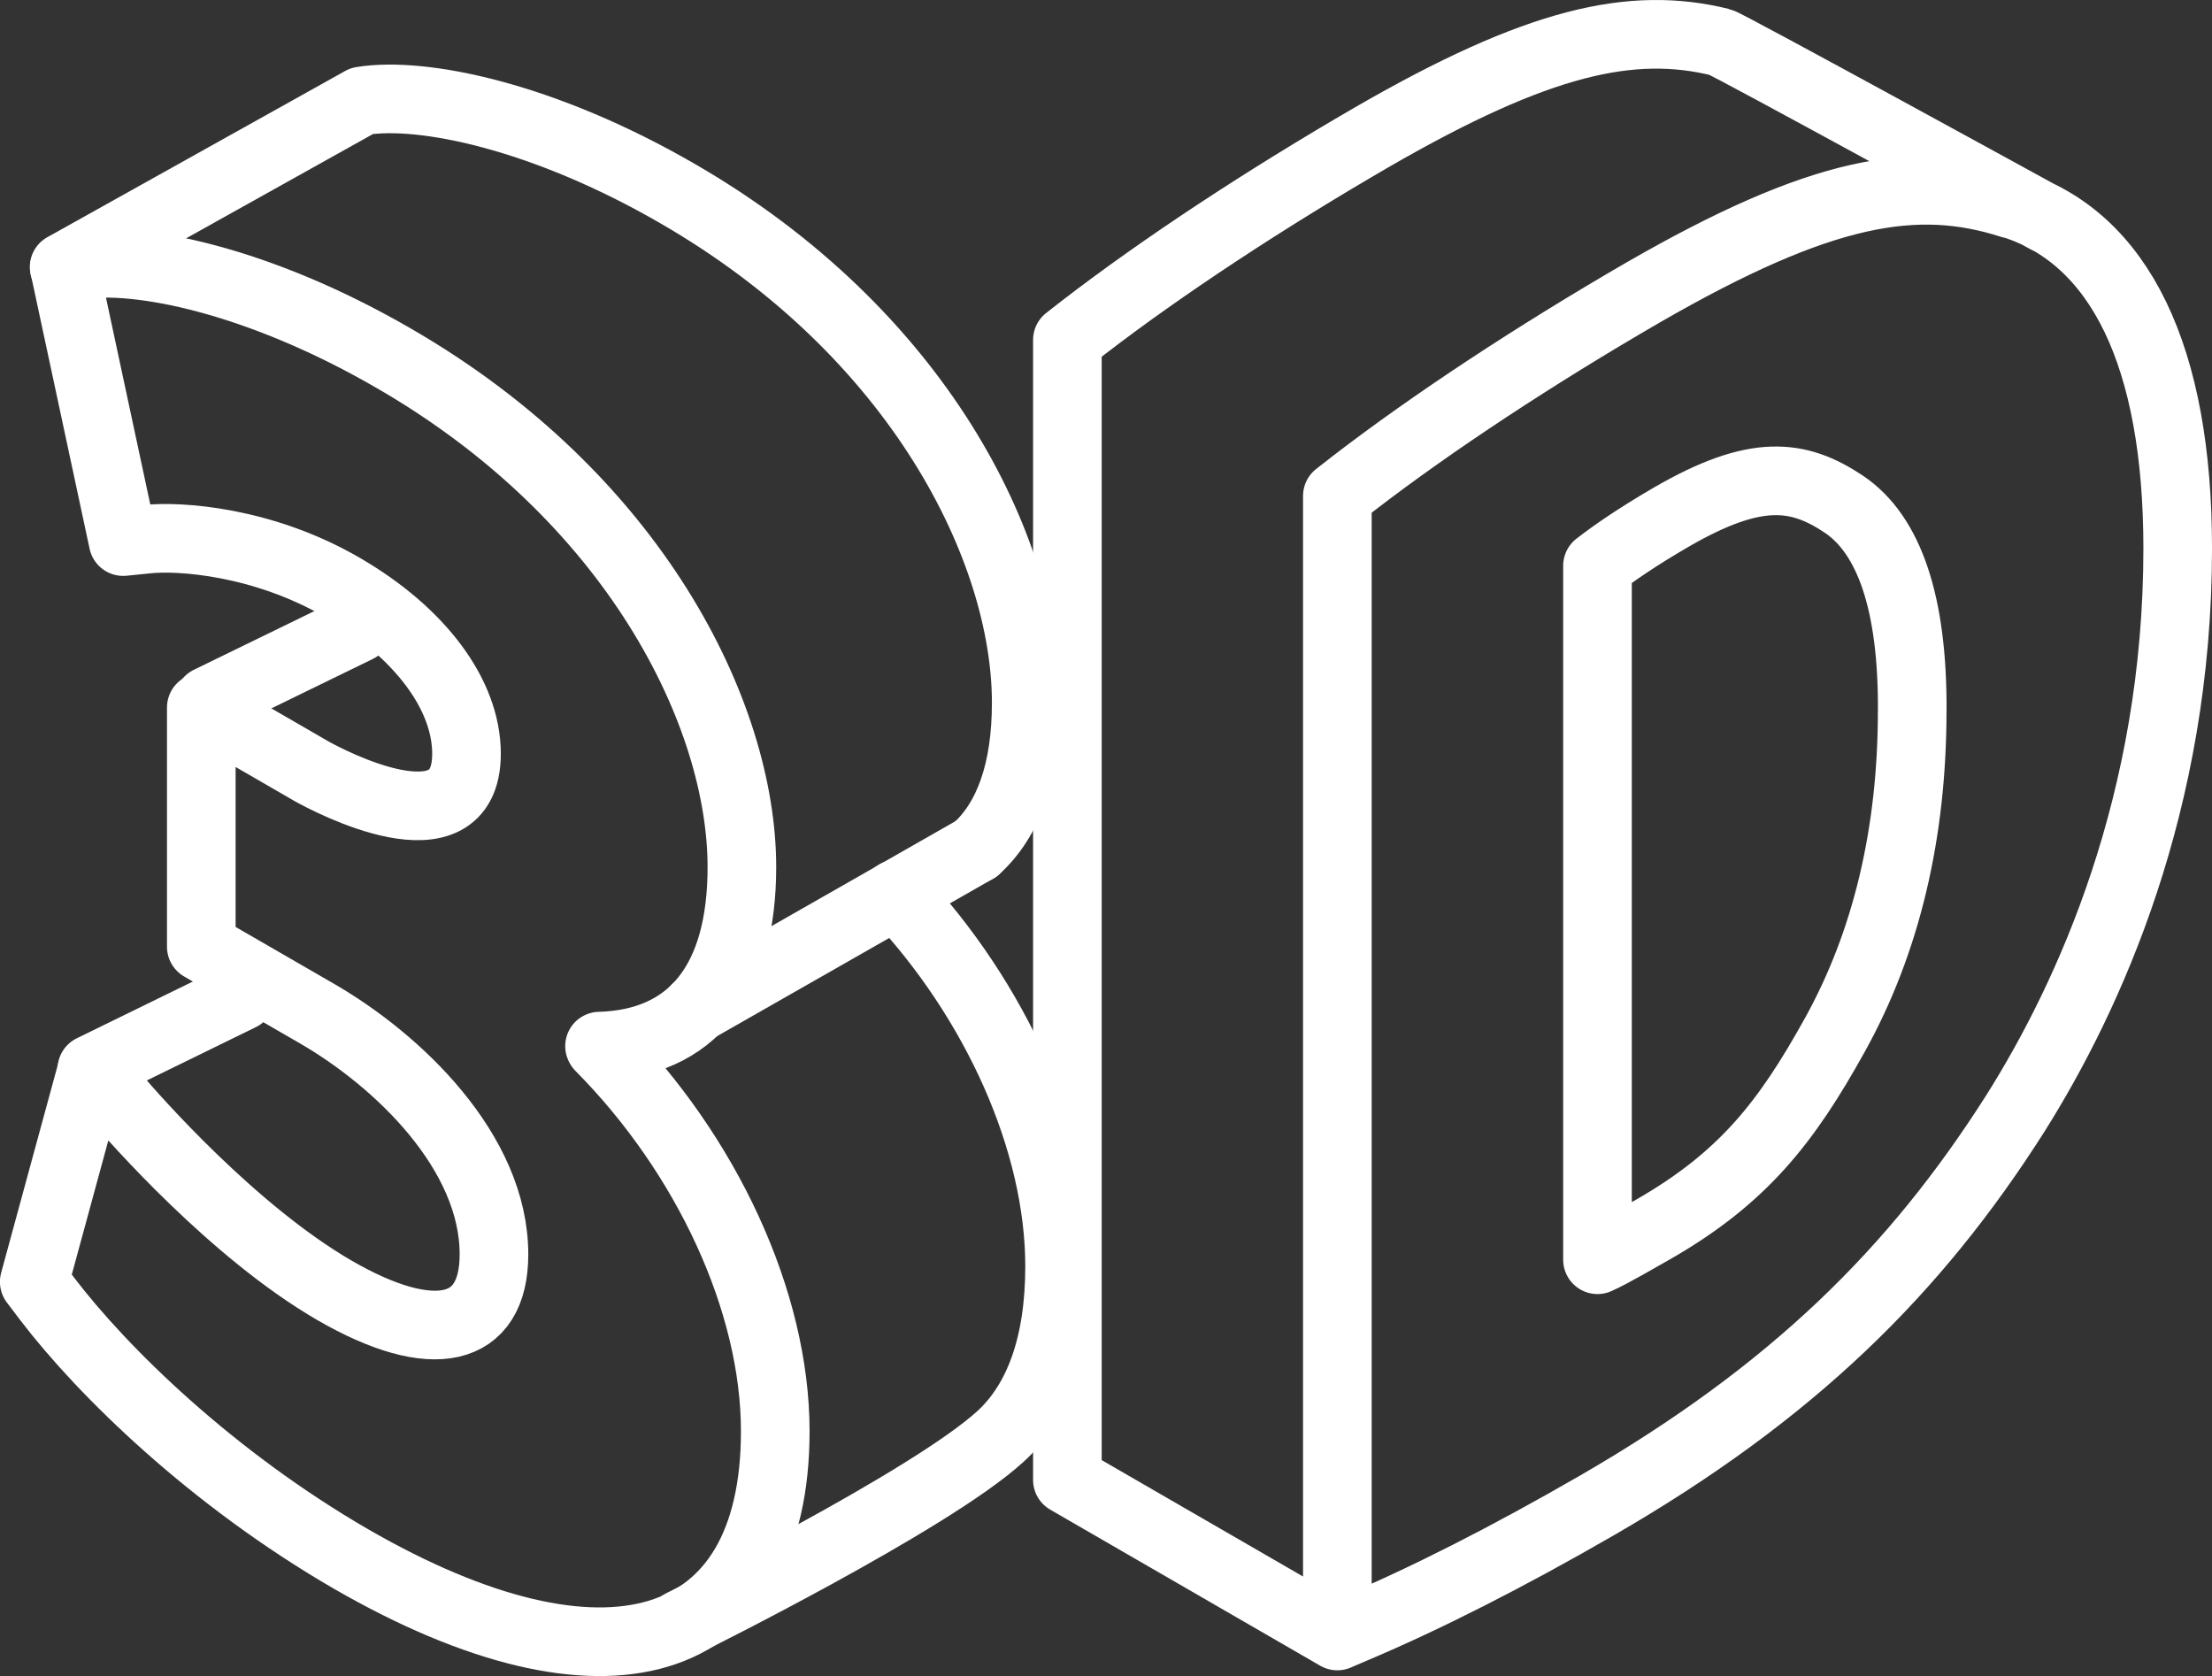
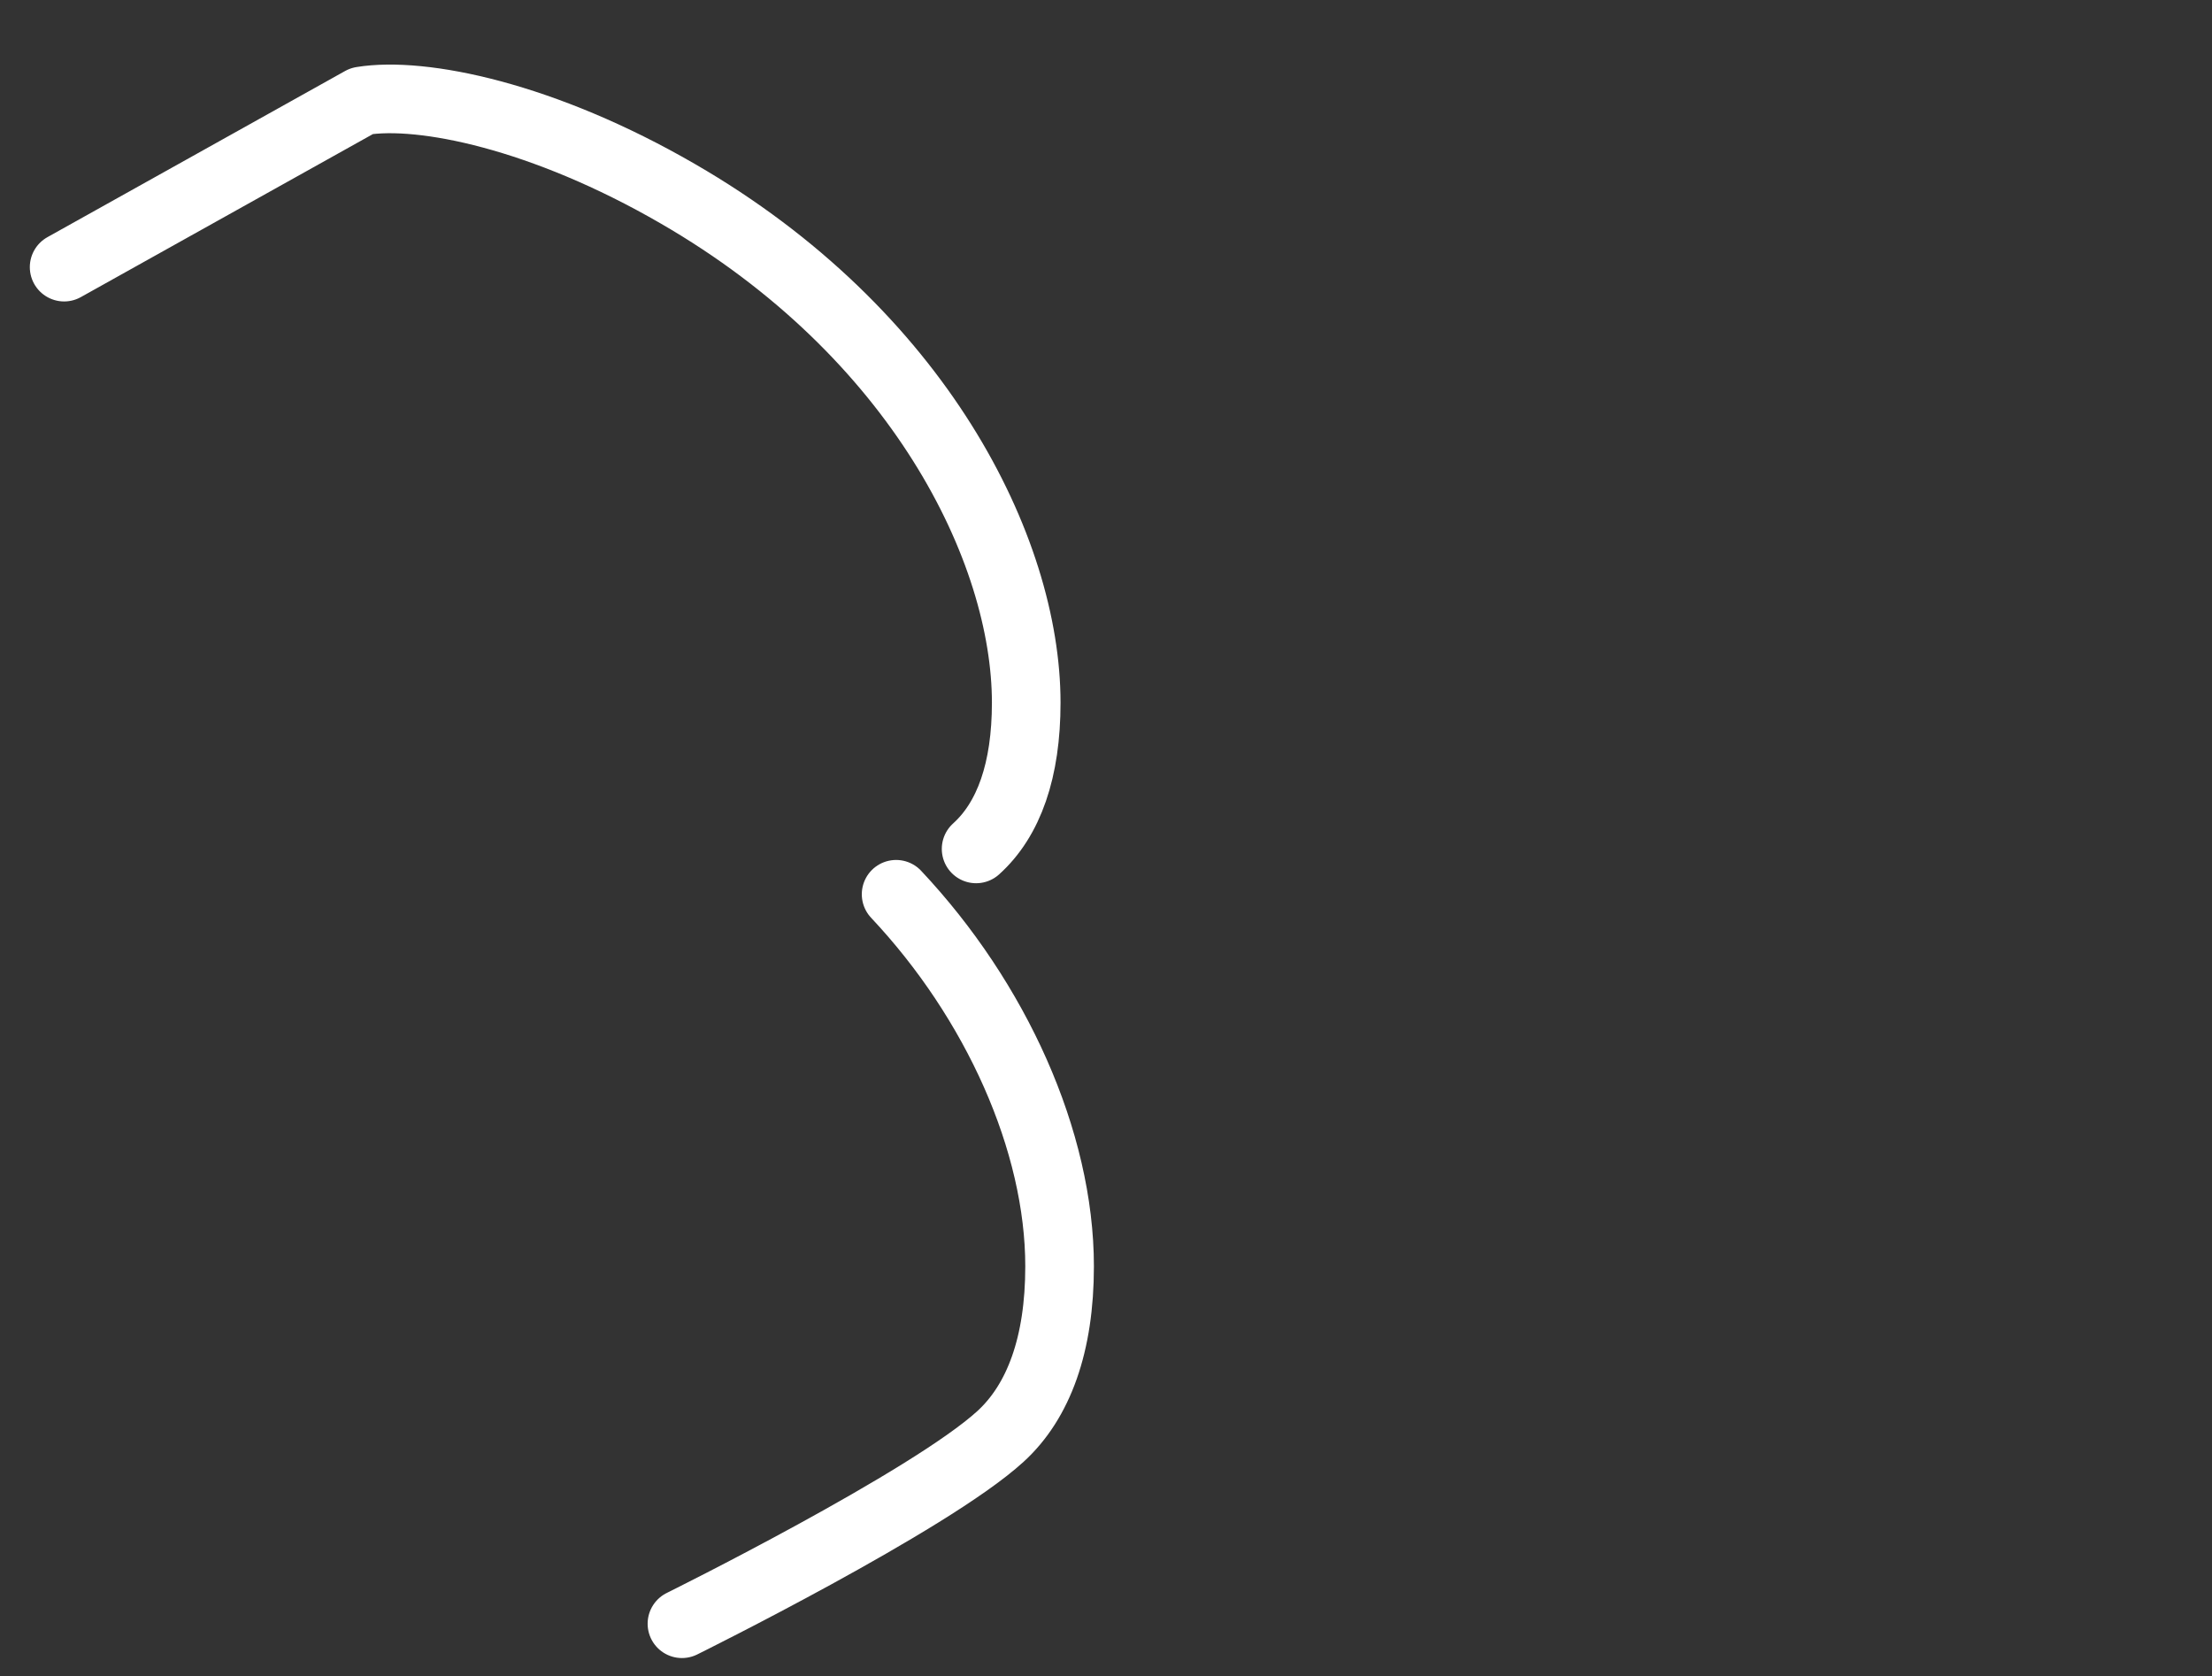
<svg xmlns="http://www.w3.org/2000/svg" id="Layer_1" data-name="Layer 1" viewBox="0 0 501.86 380.22">
  <rect x="0" y="0" width="501.86" height="380.22" fill="#333333" stroke="none" />
  <defs>
    <style>
      .cls-1 {
        fill: none;
        stroke: #fff;
        stroke-linecap: round;
        stroke-linejoin: round;
        stroke-width: 15.57px;
      }
    </style>
  </defs>
-   <path class="cls-1" d="M136.04,237.32c20.91-.61,32.28-14.69,32.28-40.61,0-34.79-24.43-83.99-79.05-115.47-30.52-17.67-58-23.28-71.68-21.05l-2.98.47,13.33,62.2,5.35-.54c7.45-.81,26.33.47,44.33,10.9,17.67,10.22,28.22,24.37,28.22,37.77,0,22.81-31.61,5.96-35.13,3.99l-25.04-14.48v54.28l26.13,15.09c18.54,10.69,40.27,31.47,40.27,54.69,0,17.94-13.87,21.05-36.14,8.19-23.01-13.33-45.48-38.99-49.75-43.99l-5.28-6.16-13.13,48.19,2.98,3.93c12.66,16.58,37.43,40.74,68.9,58.95,57.6,33.23,96.24,21.59,96.24-28.97,0-29.44-15.57-62.81-39.8-87.24l-.07-.14Z" />
  <g>
    <path class="cls-1" d="M221.46,192.58c7.45-6.7,11.37-17.87,11.37-33.16,0-34.79-24.43-83.93-79.05-115.47-30.52-17.67-58-23.28-71.68-21.05L14.55,60.6" />
    <path class="cls-1" d="M154.72,368.35s56.24-27.82,72.28-42.5c8.66-7.92,13.4-20.85,13.4-38.58,0-28.36-14.42-60.3-37.09-84.4" />
  </g>
-   <path class="cls-1" d="M456.38,46.32c-21.66-6.97-43.18-3.25-83.59,20.03-24.43,14.15-47.78,29.51-65.72,43.32l-3.65,2.84v258.61l3.79-1.62c16.04-6.77,34.65-16.18,55.16-28.02,44.26-25.58,72.08-53.06,94.82-88.8,16.85-26.73,36.89-70.73,36.89-128.26,0-43.45-13.06-70.53-37.7-78.17v.07ZM464.5,49.77s-72.56-39.8-74.18-40.2c-20.17-4.94-41.35-.2-78.78,21.39-24.43,14.15-47.78,29.51-65.72,43.32l-3.65,2.84v258.61l61.25,35.4M433.84,161.25c0,27.82-5.89,52.52-17.53,73.5-11.03,19.9-20.85,32.42-41.08,44.06-4.26,2.37-9.07,5.28-12.79,6.97v-157.43c3.65-2.84,9.14-6.63,16.85-11.1,19.09-11.03,28.7-9.75,38.99-2.91,10.42,6.97,15.7,22.67,15.57,46.9h0Z" />
-   <line class="cls-1" x1="54.62" y1="226.02" x2="20.85" y2="242.53" />
-   <line class="cls-1" x1="221.46" y1="192.58" x2="157.97" y2="228.79" />
-   <line class="cls-1" x1="81.15" y1="142.5" x2="47.38" y2="158.95" />
</svg>